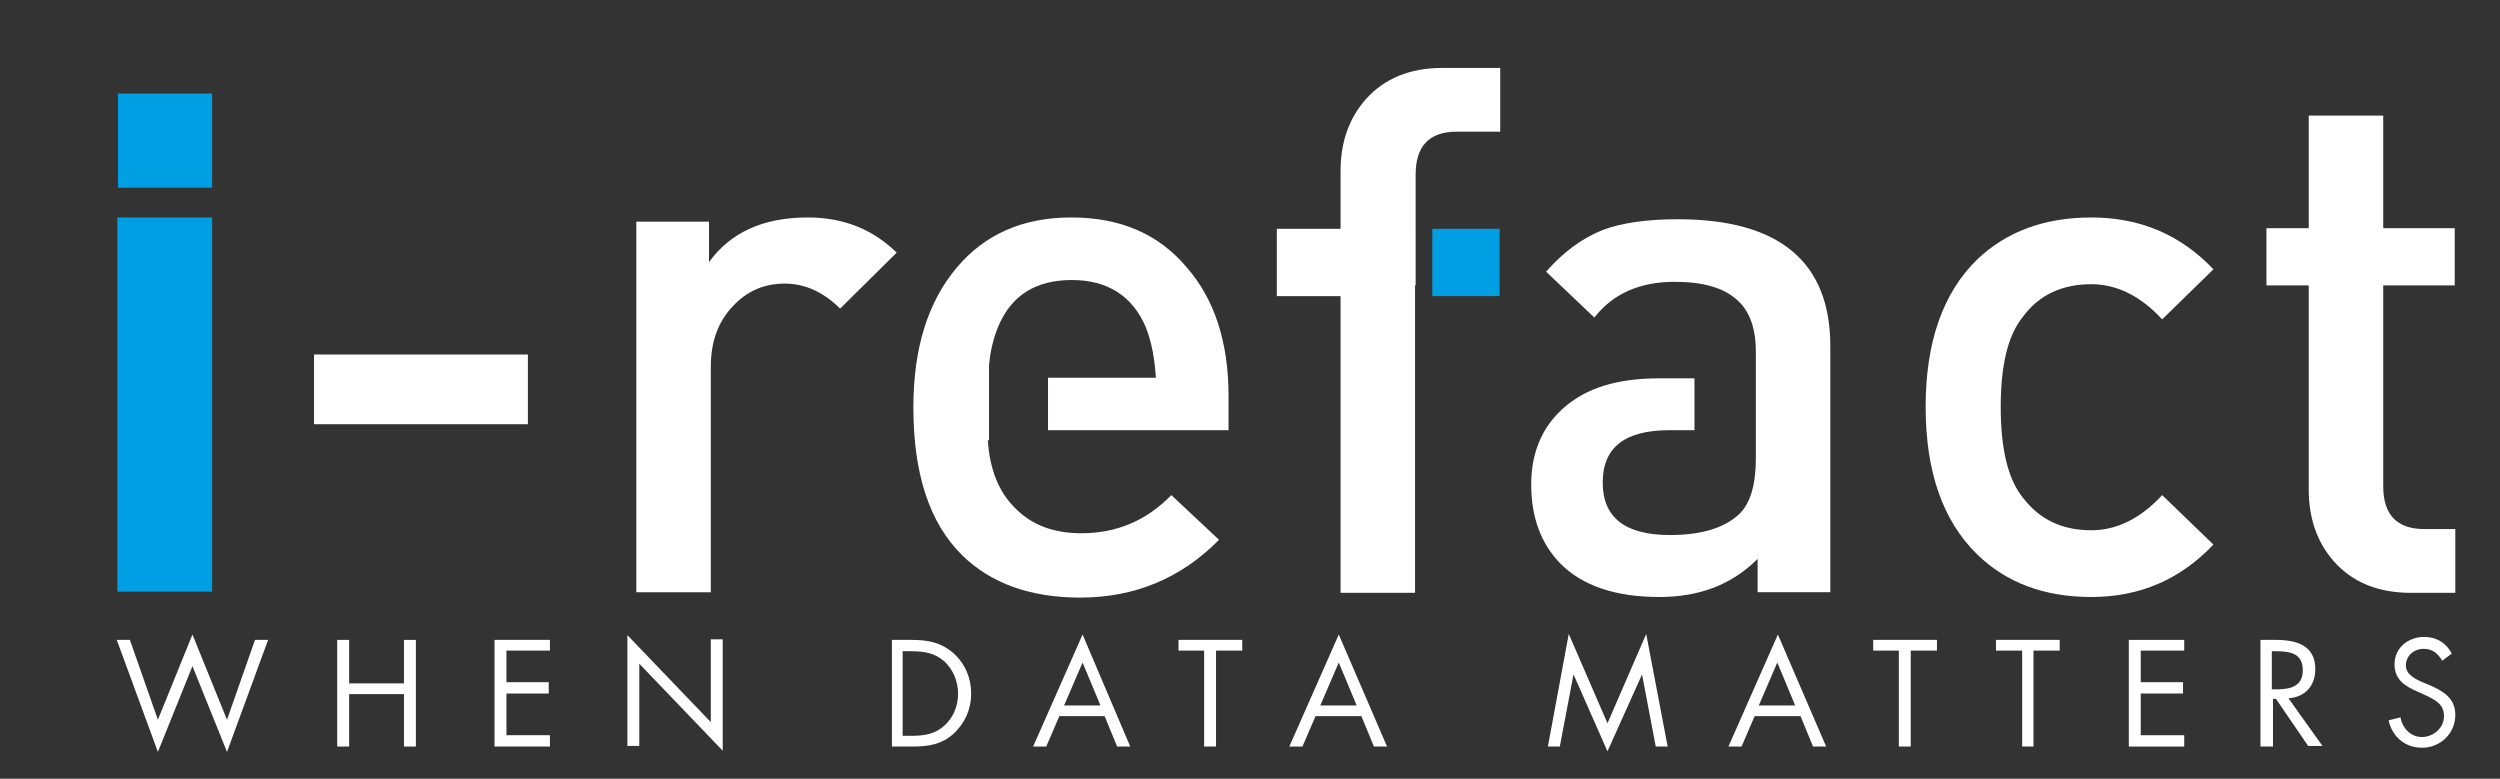
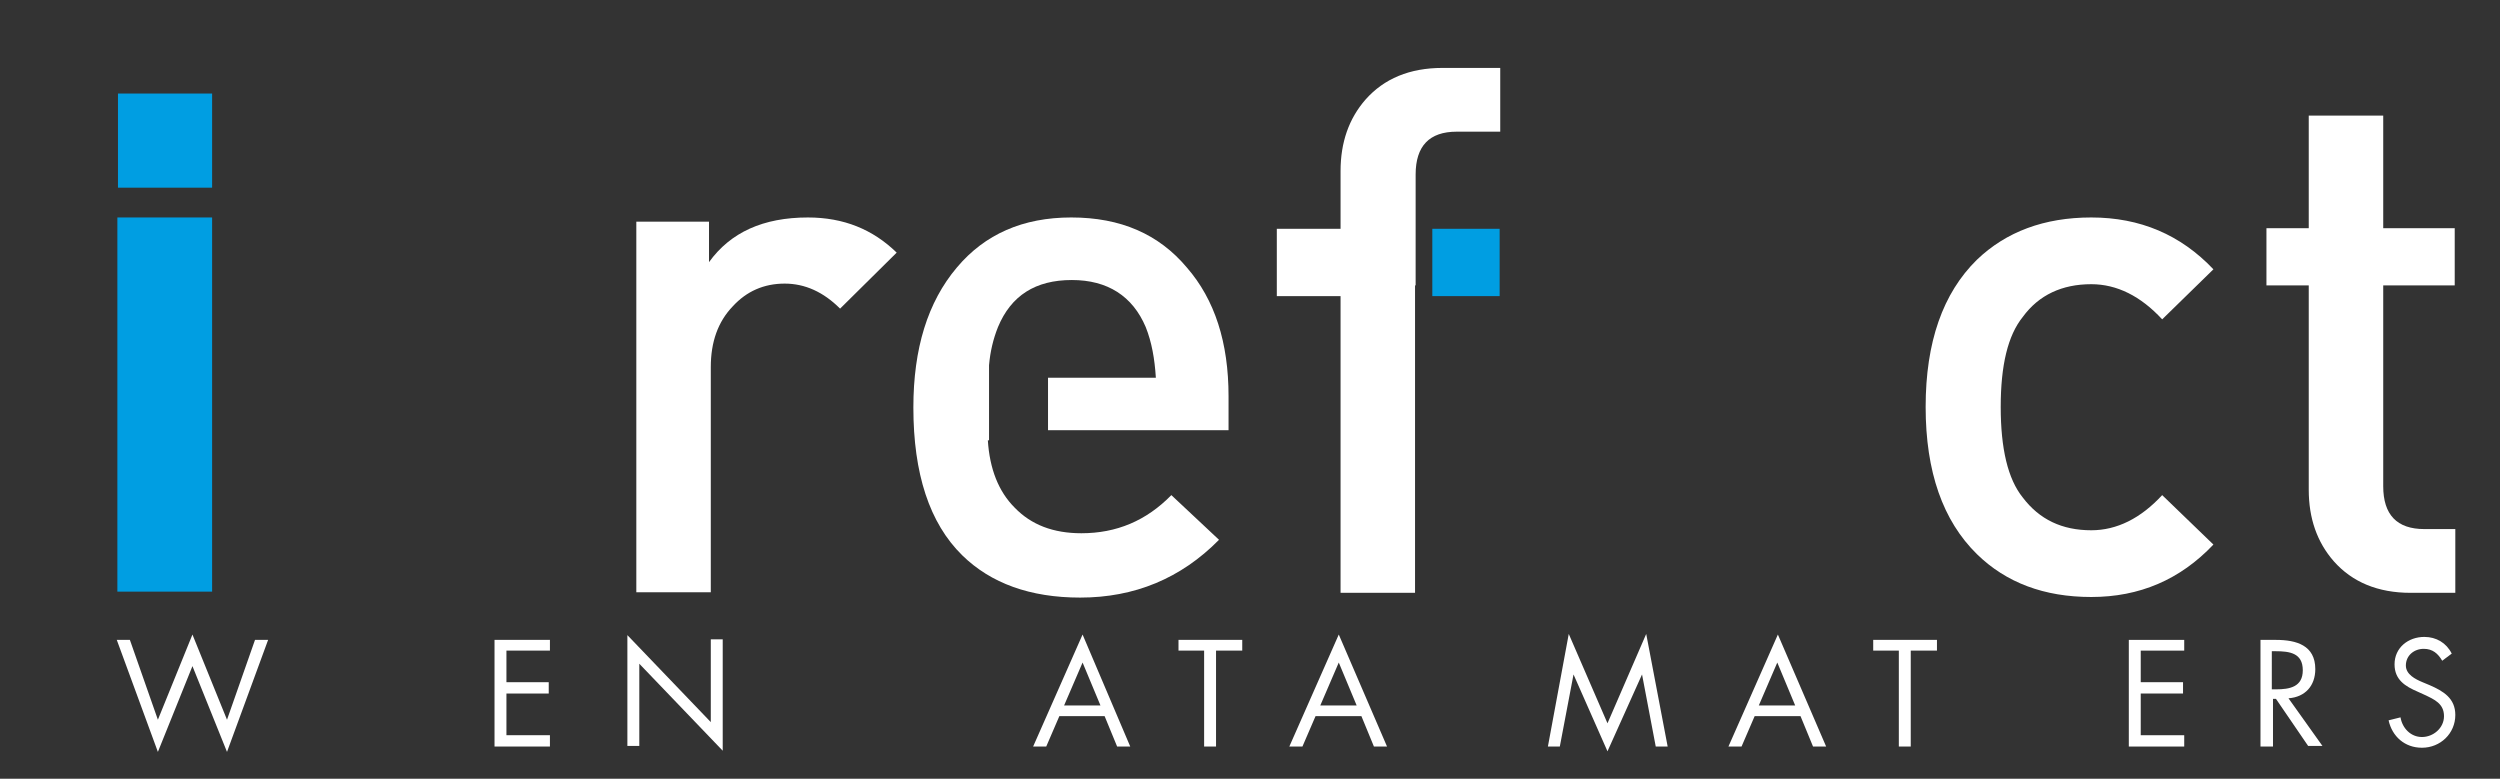
<svg xmlns="http://www.w3.org/2000/svg" id="Laag_1" x="0px" y="0px" viewBox="0 0 419.6 130.7" style="enable-background:new 0 0 419.6 130.7;" xml:space="preserve">
  <rect x="0" y="0" width="419.6" height="130.7" fill="#333333" stroke="none" />
  <style type="text/css"> .st0{fill:#FFFFFF;} .st1{fill:#009EE2;} </style>
  <g>
-     <path class="st0" d="M52.7,71.2V59.5h35.9v11.7H52.7z" />
    <path class="st0" d="M141,51.8c-2.8-2.8-5.9-4.2-9.3-4.2c-3.5,0-6.4,1.3-8.7,3.8c-2.5,2.6-3.7,6-3.7,10.2v37.8h-12.5V37.2H119v6.8 c3.6-5,9.1-7.5,16.6-7.5c6,0,10.9,2,14.9,5.9L141,51.8z" />
    <path class="st0" d="M165.8,73.9c0.3,4.8,1.8,8.6,4.5,11.3c2.8,2.9,6.5,4.3,11.2,4.3c5.9,0,10.9-2.1,15.1-6.4l8,7.5 c-6.4,6.5-14.2,9.7-23.3,9.7c-8.4,0-15-2.4-19.8-7.1c-5.5-5.4-8.2-13.7-8.2-24.8c0-9.9,2.4-17.7,7.3-23.5 c4.7-5.6,11.1-8.4,19.2-8.4c8.3,0,14.7,2.8,19.4,8.4c4.7,5.4,7,12.6,7,21.6v5.7h-30.3v-8.8h18.1c-0.2-3.2-0.7-6-1.7-8.5 c-2.2-5.2-6.4-7.9-12.4-7.9c-6.1,0-10.2,2.6-12.4,7.9c-0.8,2-1.3,4.1-1.5,6.4V73.9z" />
    <path class="st0" d="M237.5,47.9v51.6H225V49.7h-10.7V38.4H225v-9.7c0-4.8,1.4-8.8,4.2-12c3.1-3.5,7.4-5.3,12.9-5.3h9.7v10.7h-7.3 c-4.6,0-6.9,2.4-6.9,7.2v9l0,0V47.9L237.5,47.9z" />
-     <path class="st0" d="M294.7,59c0-4-1.1-6.9-3.2-8.7c-2.2-2-5.7-3-10.4-3c-5.9,0-10.4,2-13.5,6l-8.1-7.7c2.9-3.3,6-5.6,9.5-7 c3.2-1.2,7.4-1.8,12.6-1.8c17,0,25.6,7.1,25.6,21.3v41.3h-12.2v-5.6c-4.3,4.3-9.7,6.4-16.5,6.4c-7.4,0-12.9-1.9-16.6-5.6 c-3.3-3.4-4.9-7.8-4.9-13.3c0-5.3,1.8-9.6,5.4-12.8c3.8-3.4,9.1-5,16-5h6v8.7h-4.2c-7.5,0-11.2,2.9-11.2,8.8 c0,5.9,3.8,8.8,11.3,8.8c5.3,0,9.2-1.2,11.7-3.6c1.8-1.8,2.7-4.9,2.7-9.2V59z" />
    <path class="st0" d="M371.5,91.4c-5.6,5.9-12.4,8.8-20.5,8.8c-7.9,0-14.3-2.4-19.2-7.2c-5.7-5.6-8.6-13.8-8.6-24.7 c0-10.9,2.9-19.1,8.6-24.7c4.9-4.7,11.3-7.1,19.2-7.1c8.2,0,15,2.9,20.5,8.7l-8.6,8.4c-3.6-3.9-7.6-5.9-11.9-5.9 c-4.9,0-8.8,1.8-11.5,5.5c-2.5,3.1-3.7,8.1-3.7,15.1c0,7,1.2,12.1,3.7,15.2c2.8,3.7,6.6,5.5,11.5,5.5c4.3,0,8.3-2,11.9-5.9 L371.5,91.4z" />
    <path class="st0" d="M404.6,99.5c-5.5,0-9.8-1.8-12.9-5.3c-2.8-3.2-4.2-7.2-4.2-12V47.9h-7.1v-9.6h7.1V19.4H400v18.9h12v9.6h-12 v33.7c0,4.8,2.3,7.2,6.9,7.2h5.2v10.7H404.6z" />
  </g>
  <rect x="19.8" y="15.7" class="st1" width="15.8" height="15.8" />
  <polyline class="st1" points="19.7,99.3 19.7,36.5 35.6,36.5 35.6,99.3 " />
  <g>
    <path class="st0" d="M26.5,120.8l5.8-14.3l5.8,14.3l4.7-13.4H45l-6.9,18.8l-5.8-14.4l-5.8,14.4l-6.9-18.8h2.2L26.5,120.8z" />
-     <path class="st0" d="M67.8,114.7v-7.3h2v17.9h-2v-8.8h-9.2v8.8h-2v-17.9h2v7.3H67.8z" />
    <path class="st0" d="M83,107.4h9.3v1.8H85v5.3h7.1v1.9H85v7h7.3v1.9H83V107.4z" />
    <path class="st0" d="M105.3,106.6l14,14.6v-13.9h2v18.7l-14-14.6v13.8h-2V106.6z" />
-     <path class="st0" d="M149.6,107.4h3.4c2.7,0,4.9,0.4,7,2.2c2,1.8,3,4.2,3,6.8c0,2.6-1,4.9-2.9,6.7c-2.1,1.9-4.3,2.2-7.1,2.2h-3.3 V107.4z M153,123.5c2.2,0,4-0.3,5.6-1.8c1.5-1.4,2.2-3.3,2.2-5.3c0-2-0.8-4-2.3-5.4c-1.6-1.4-3.4-1.7-5.6-1.7h-1.4v14.2H153z" />
    <path class="st0" d="M177.8,120.2l-2.2,5.1h-2.2l8.3-18.8l8,18.8h-2.2l-2.1-5.1H177.8z M181.7,111.2l-3.1,7.2h6.1L181.7,111.2z" />
    <path class="st0" d="M204.1,125.3h-2v-16.1h-4.3v-1.8h10.7v1.8h-4.4V125.3z" />
    <path class="st0" d="M220.8,120.2l-2.2,5.1h-2.2l8.3-18.8l8.1,18.8h-2.2l-2.1-5.1H220.8z M224.7,111.2l-3.1,7.2h6.1L224.7,111.2z" />
    <path class="st0" d="M263.3,106.4l6.5,15l6.5-15l3.6,18.9h-2l-2.3-12.1h0l-5.8,12.9l-5.7-12.9h0l-2.3,12.1h-2L263.3,106.4z" />
    <path class="st0" d="M294.5,120.2l-2.2,5.1h-2.2l8.3-18.8l8.1,18.8h-2.2l-2.1-5.1H294.5z M298.3,111.2l-3.1,7.2h6.1L298.3,111.2z" />
    <path class="st0" d="M320.7,125.3h-2v-16.1h-4.3v-1.8h10.7v1.8h-4.4V125.3z" />
-     <path class="st0" d="M341.4,125.3h-2v-16.1H335v-1.8h10.7v1.8h-4.4V125.3z" />
    <path class="st0" d="M357.3,107.4h9.3v1.8h-7.3v5.3h7.1v1.9h-7.1v7h7.3v1.9h-9.3V107.4z" />
    <path class="st0" d="M381.4,125.3h-2v-17.9h2.6c3.4,0,6.6,0.9,6.6,4.9c0,2.8-1.7,4.7-4.5,4.9l5.7,8h-2.4l-5.4-7.9h-0.5V125.3z M381.4,115.7h0.6c2.3,0,4.5-0.4,4.5-3.2c0-2.9-2.2-3.2-4.6-3.2h-0.6V115.7z" />
    <path class="st0" d="M409.9,110.9c-0.7-1.2-1.6-2-3.1-2c-1.6,0-3,1.1-3,2.8c0,1.5,1.6,2.3,2.8,2.8l1.2,0.5c2.3,1,4.3,2.2,4.3,5 c0,3.1-2.5,5.5-5.6,5.5c-2.9,0-5-1.9-5.6-4.6l2-0.5c0.3,1.8,1.7,3.3,3.6,3.3c1.9,0,3.7-1.5,3.7-3.5c0-2.1-1.6-2.8-3.3-3.6l-1.1-0.5 c-2.1-0.9-3.9-2-3.9-4.6c0-2.8,2.3-4.6,5-4.6c2,0,3.7,1,4.6,2.8L409.9,110.9z" />
  </g>
  <rect x="240.4" y="38.4" class="st1" width="11.3" height="11.3" />
</svg>